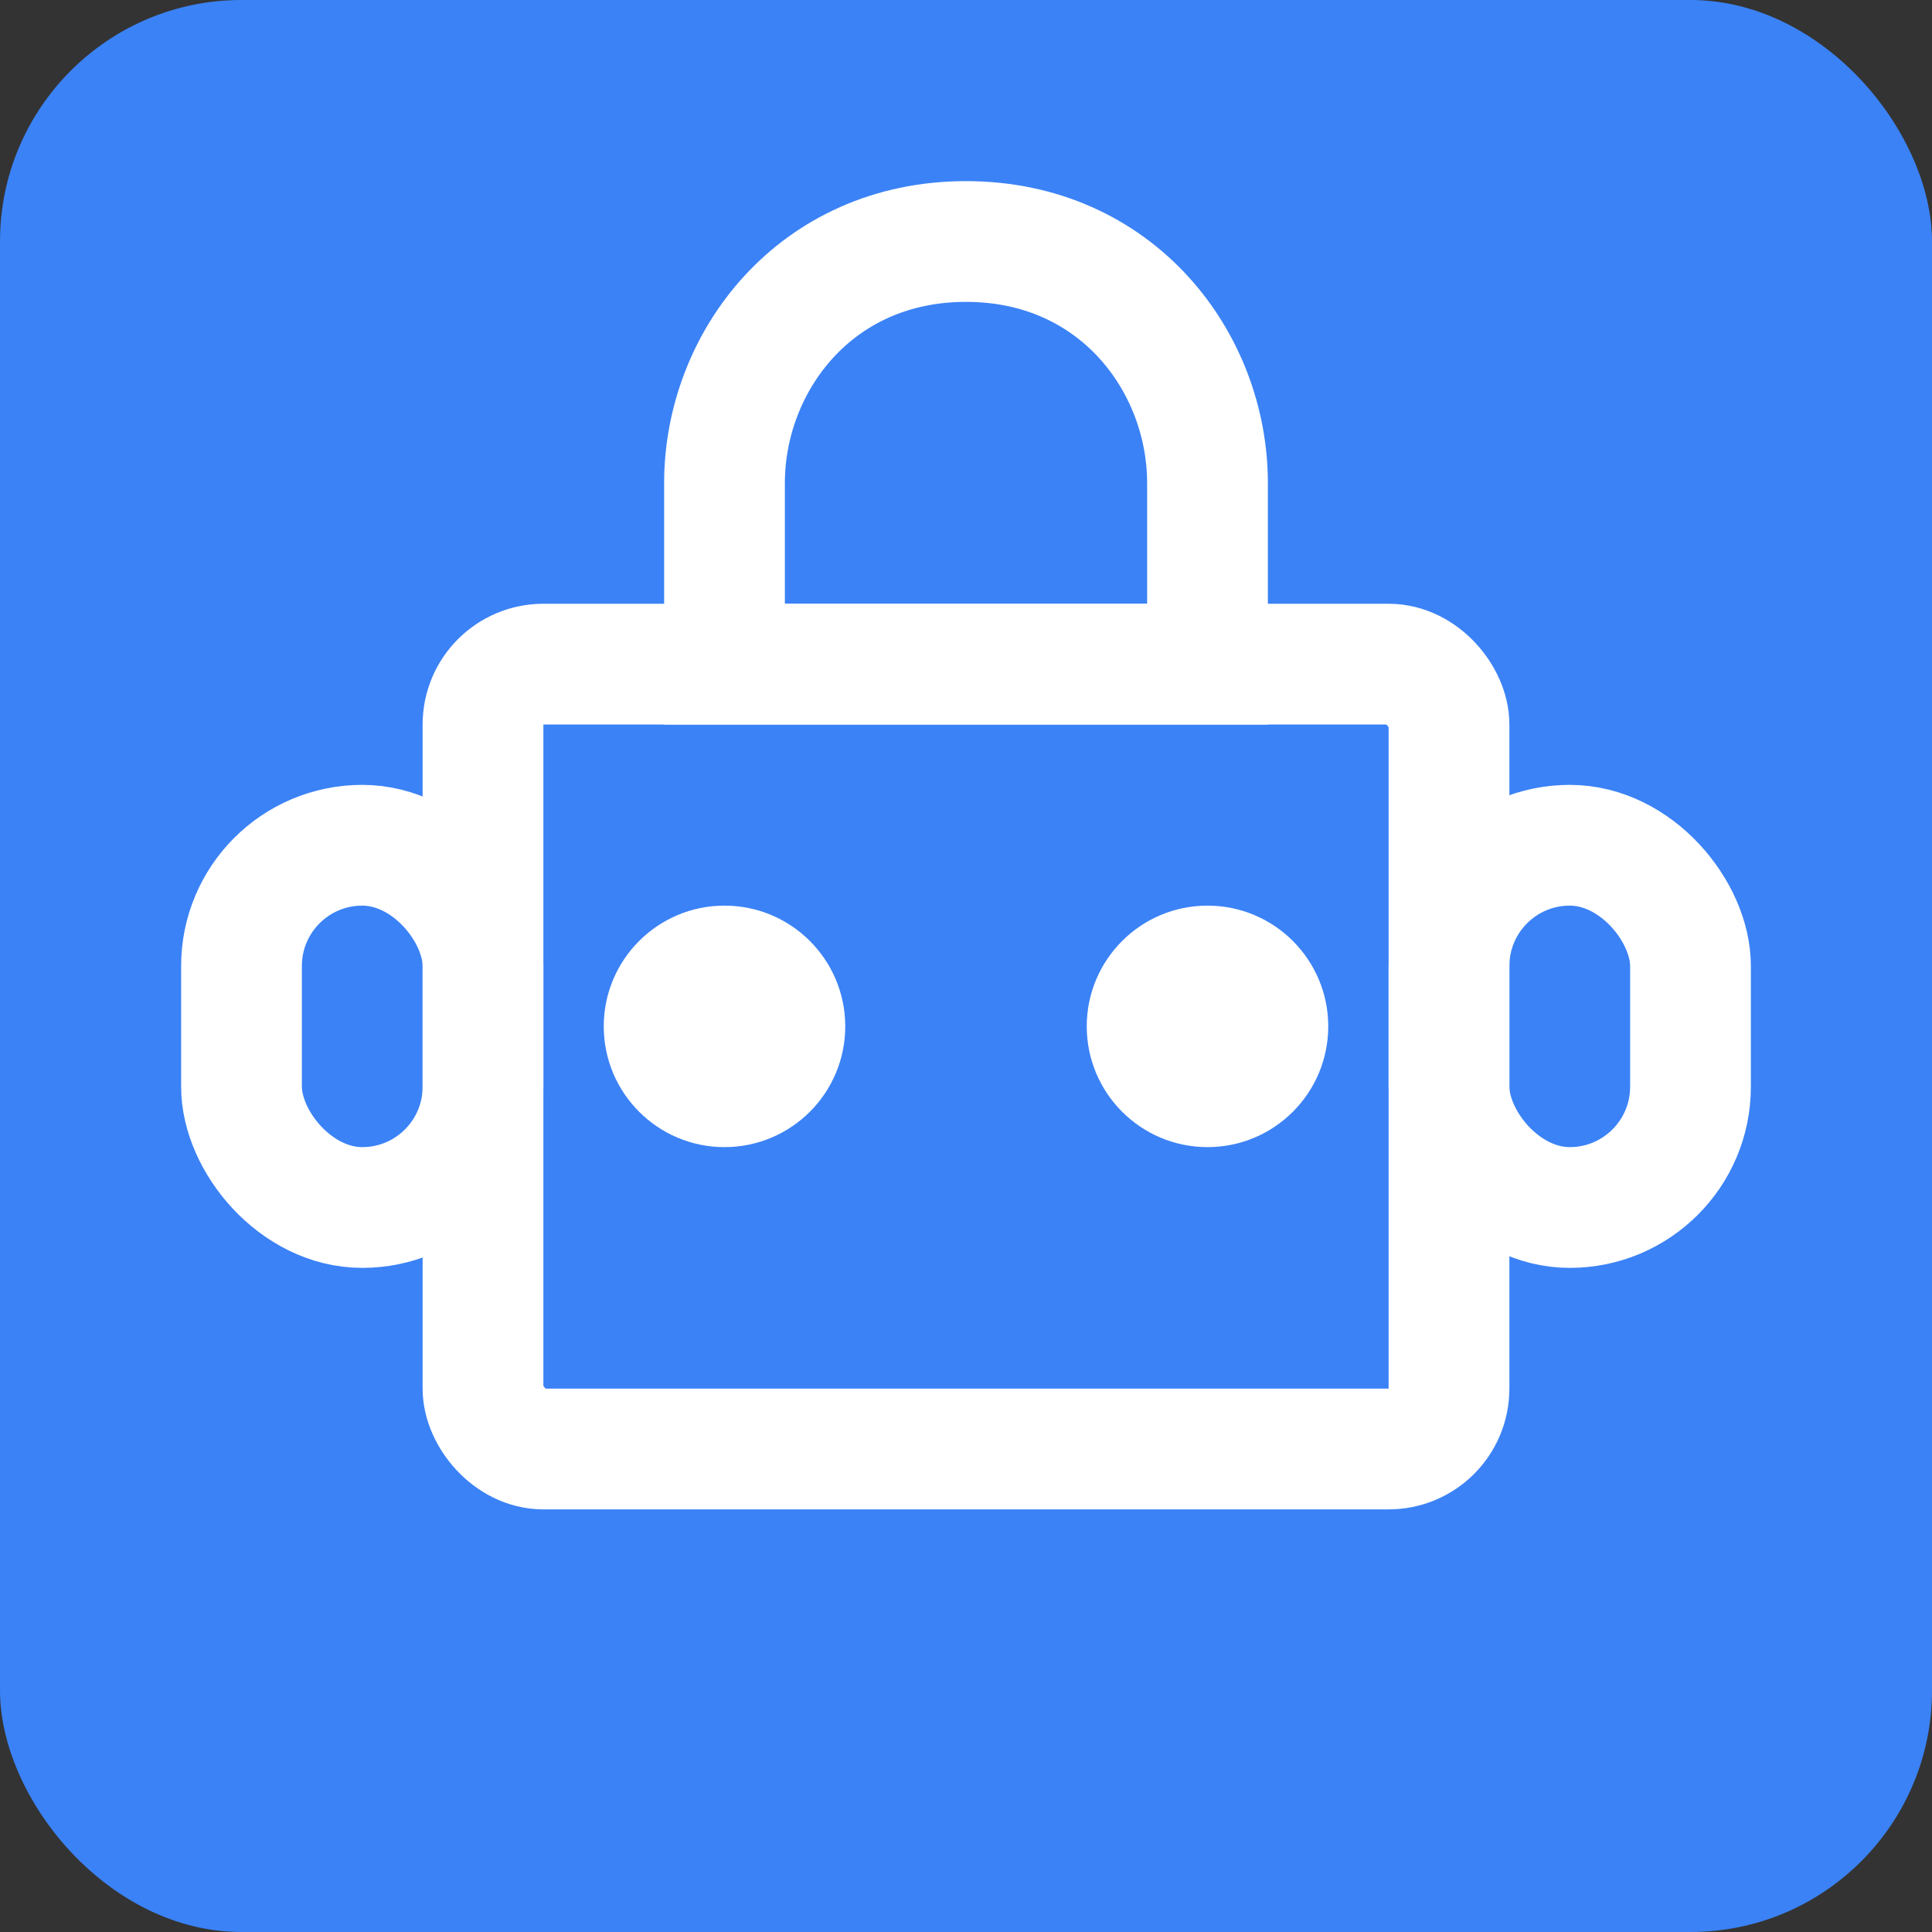
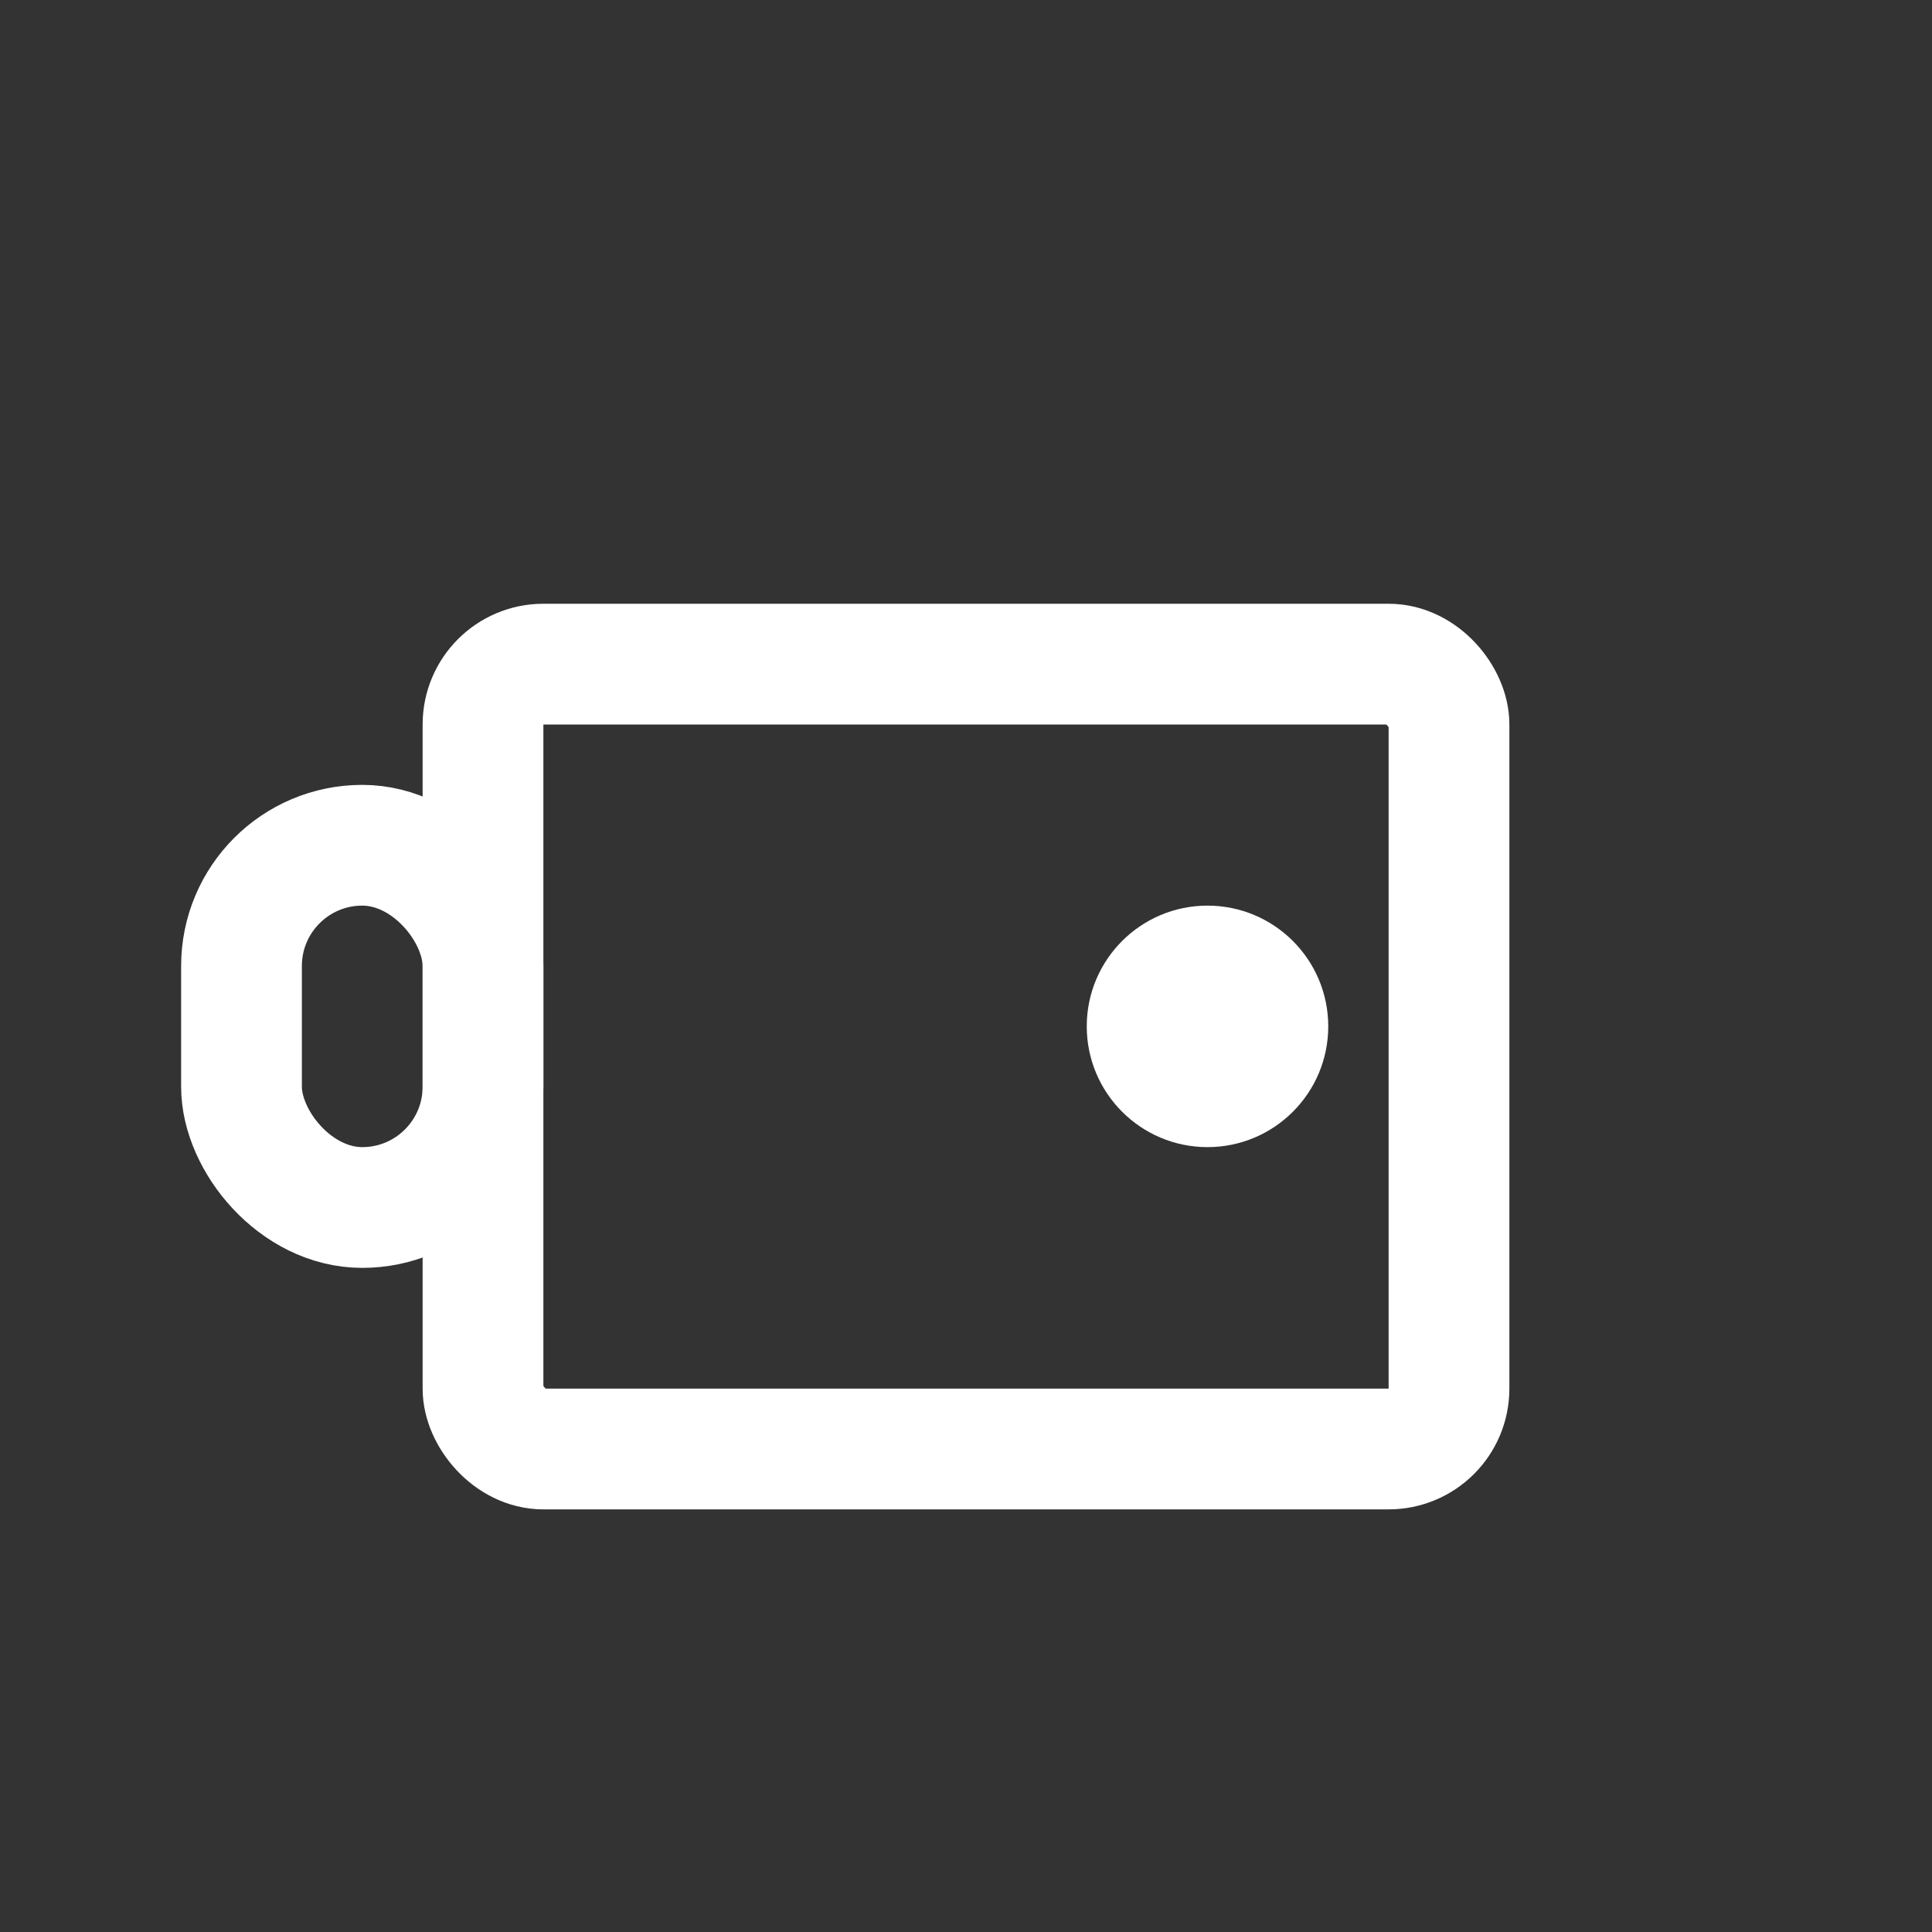
<svg xmlns="http://www.w3.org/2000/svg" width="32" height="32" viewBox="0 0 32 32" fill="none">
  <rect x="0" y="0" width="32" height="32" fill="#333333" stroke="none" />
-   <rect width="32" height="32" rx="4" fill="#3b82f6" />
  <rect x="8" y="11" width="16" height="13" rx="1" stroke="white" stroke-width="2" fill="none" />
-   <path d="M12 8C12 6 13.5 4 16 4C18.5 4 20 6 20 8V11H12V8Z" stroke="white" stroke-width="2" />
  <rect x="4" y="14" width="4" height="6" rx="2" stroke="white" stroke-width="2" />
-   <rect x="24" y="14" width="4" height="6" rx="2" stroke="white" stroke-width="2" />
-   <circle cx="12" cy="17" r="2" fill="white" />
  <circle cx="20" cy="17" r="2" fill="white" />
</svg>